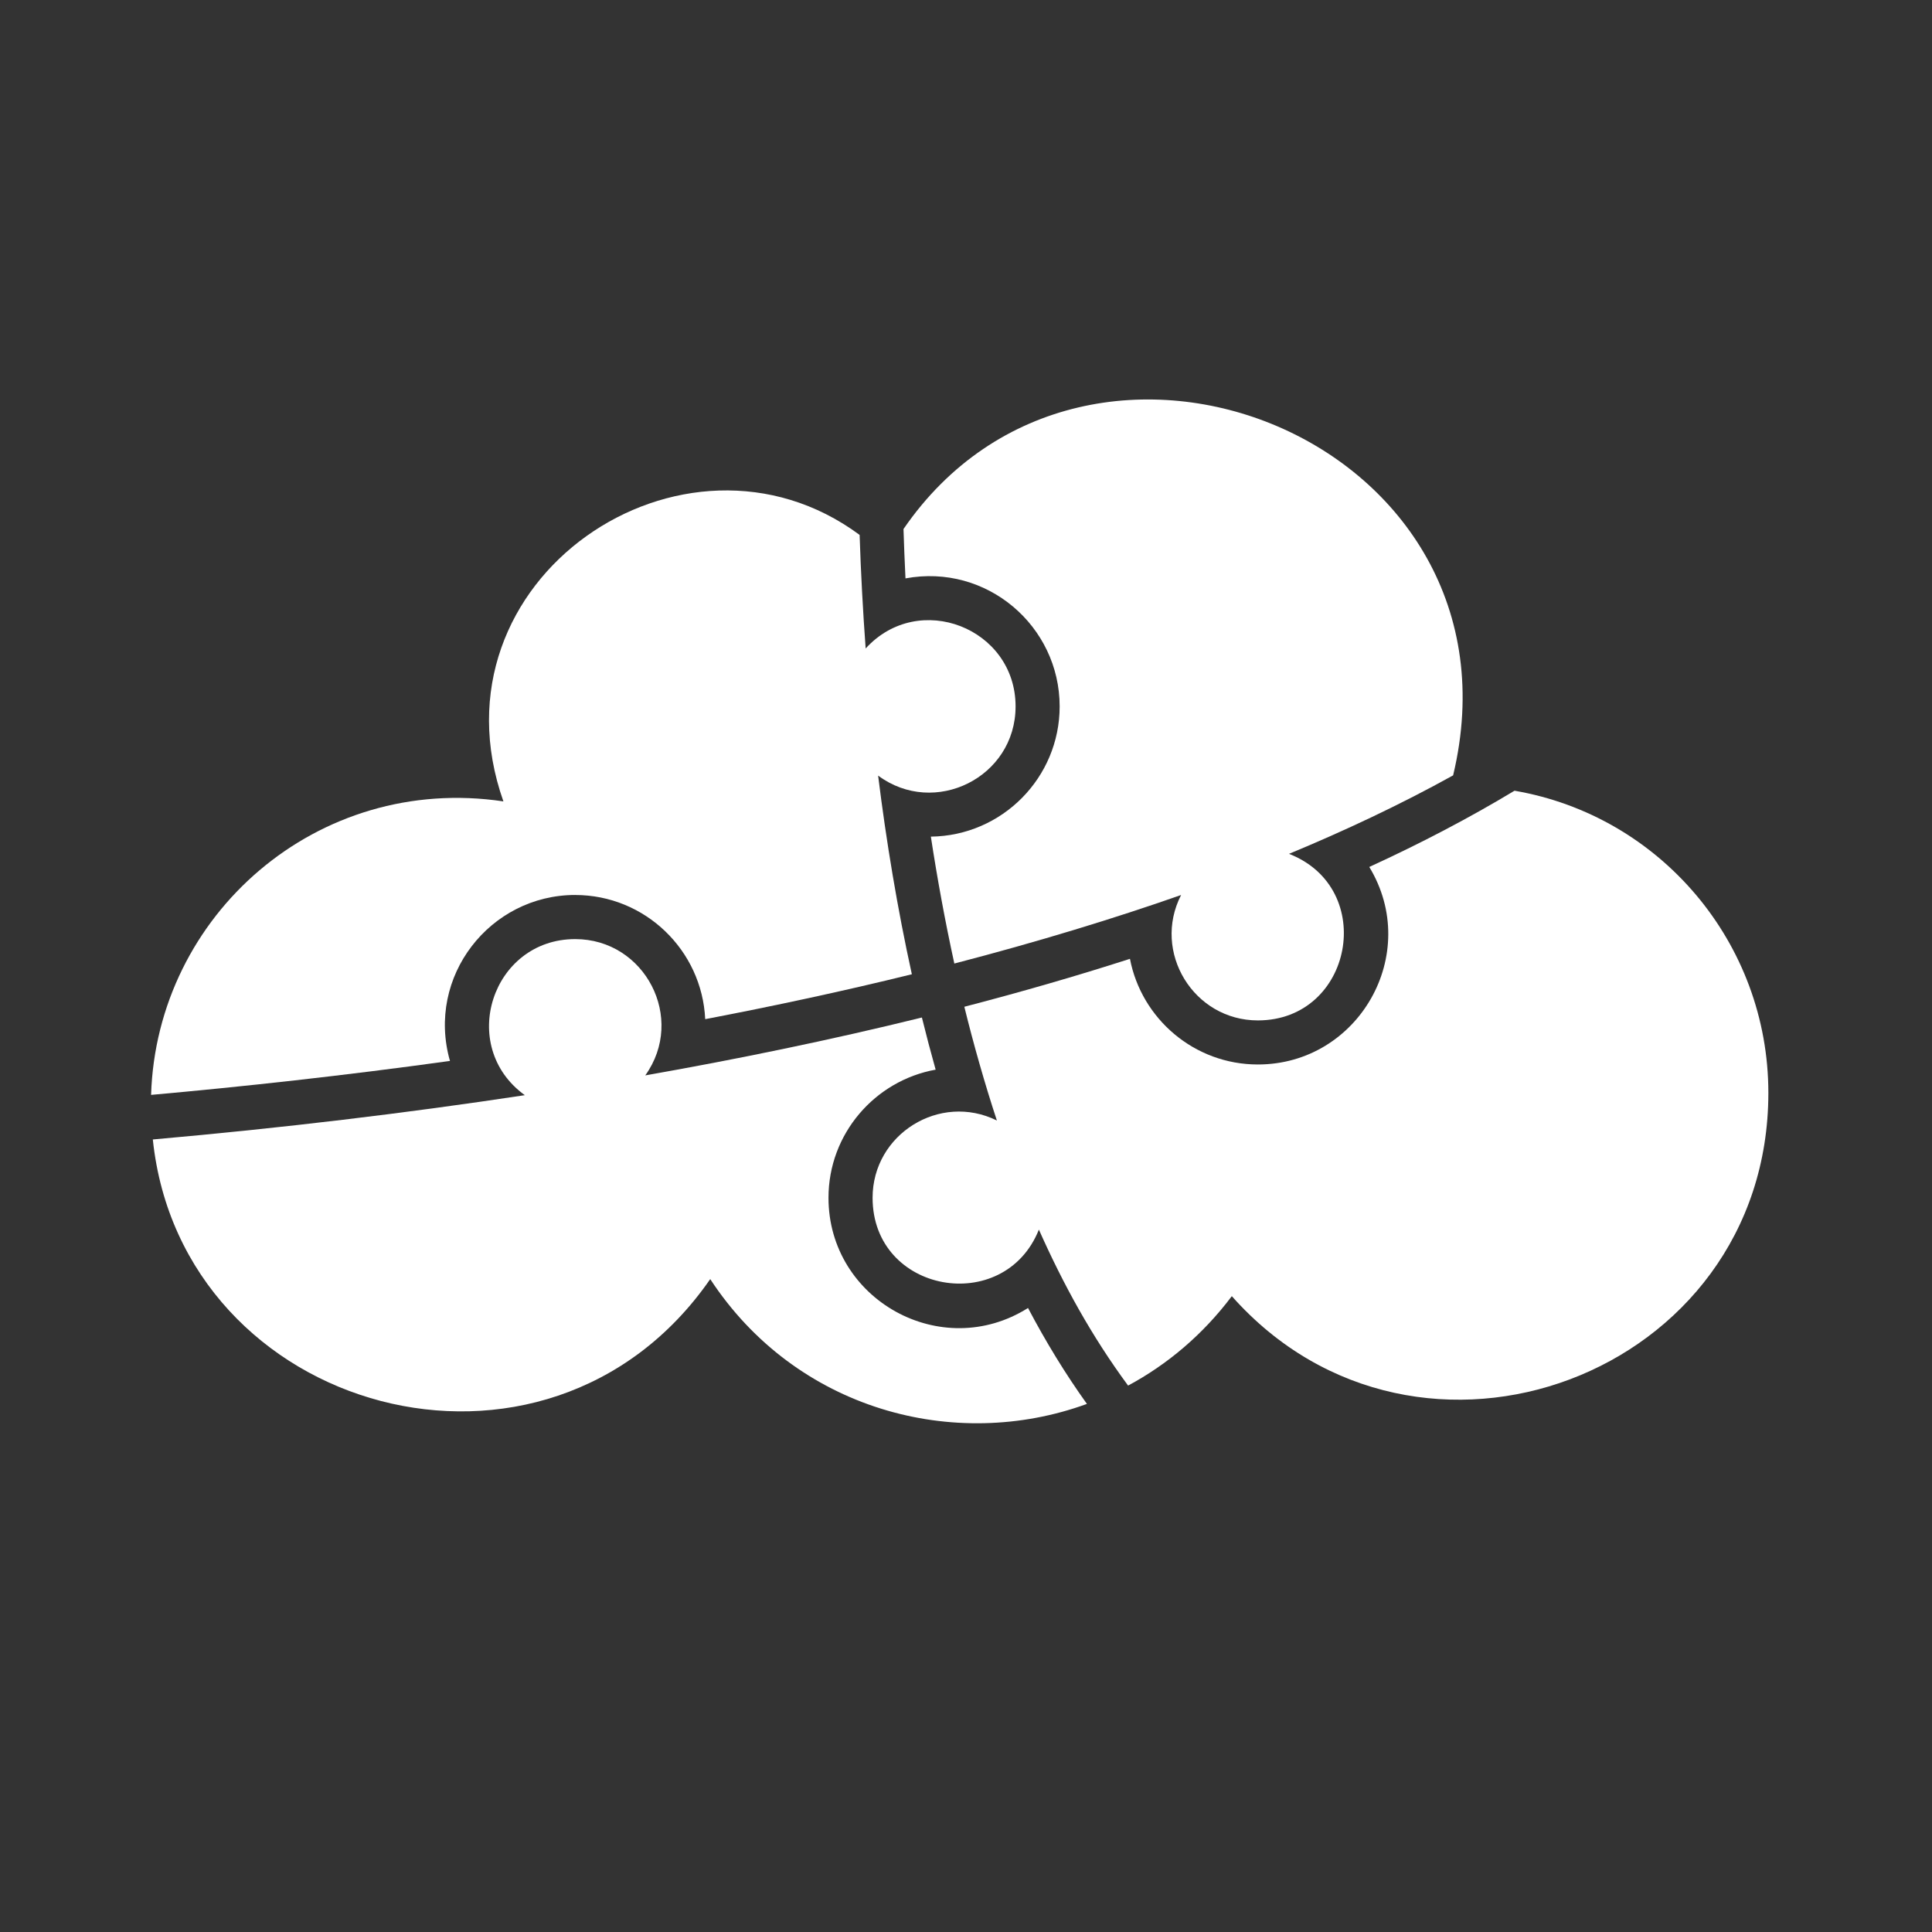
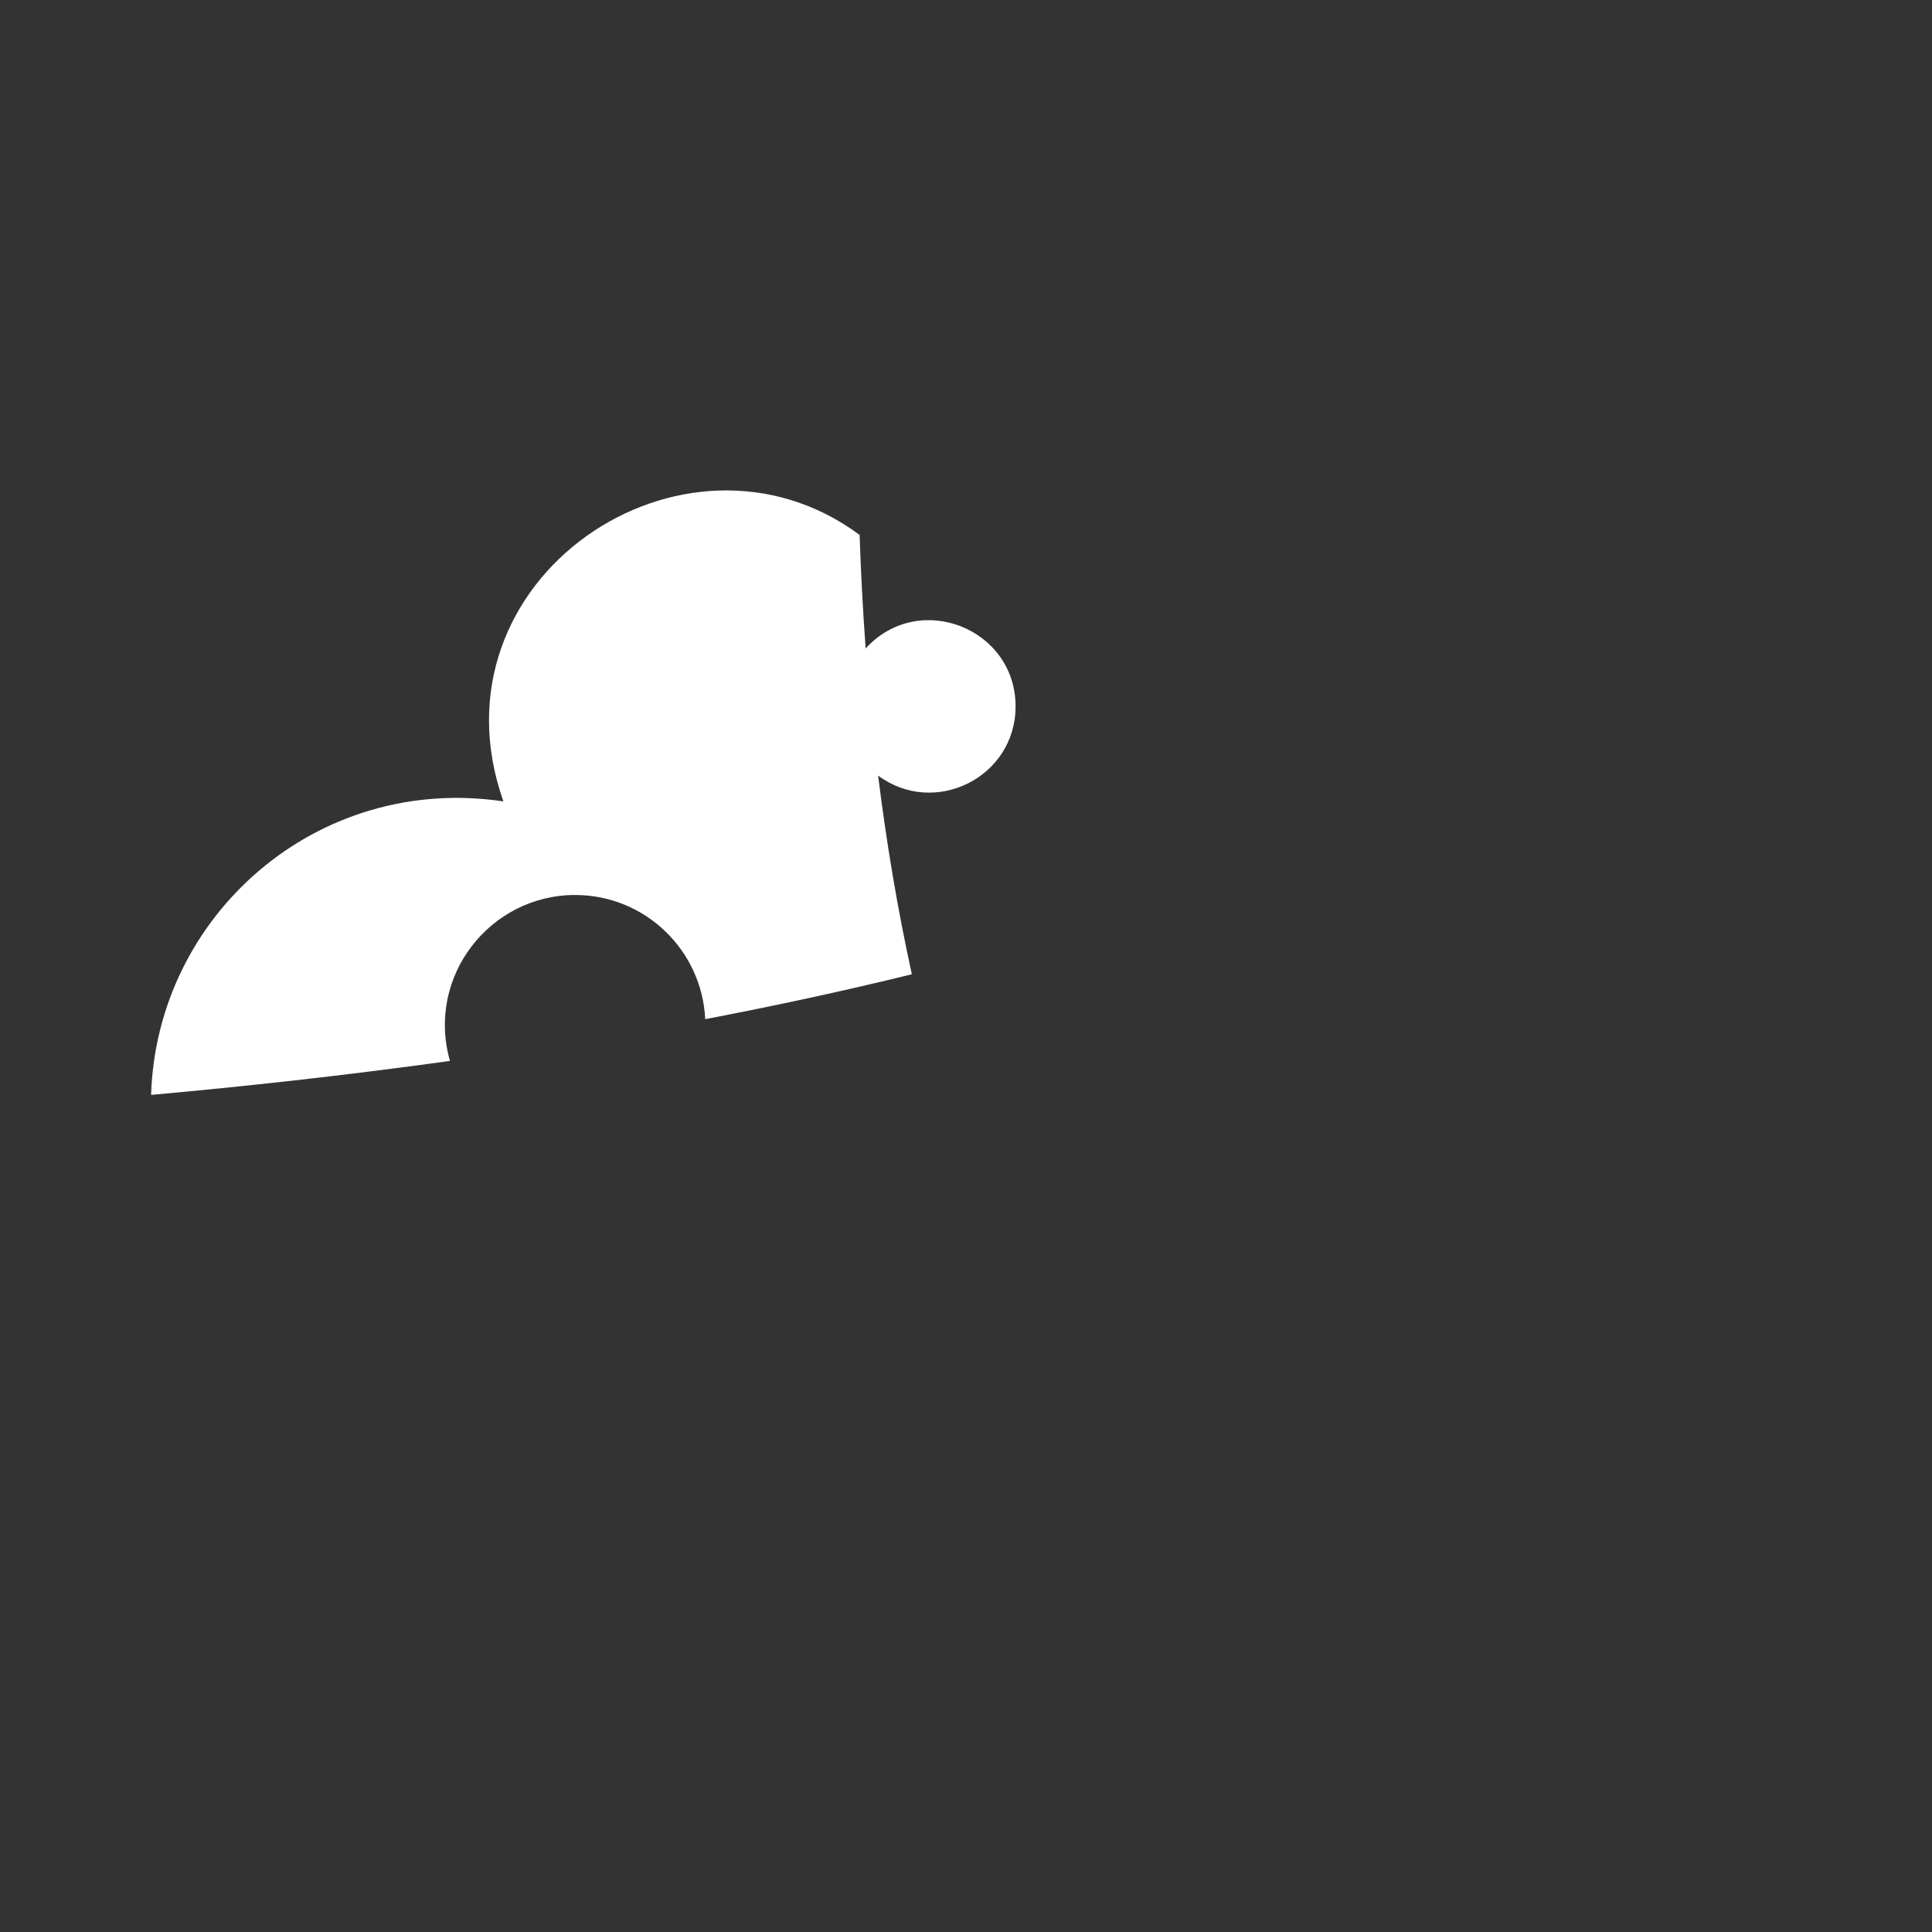
<svg xmlns="http://www.w3.org/2000/svg" id="Layer_1" data-name="Layer 1" viewBox="0 0 800 800">
  <rect x="0" y="0" width="800" height="800" fill="#333333" stroke="none" />
  <defs>
    <style>
      .cls-1 {
        fill: #fff;
        stroke-width: 0px;
      }
    </style>
  </defs>
-   <path class="cls-1" d="m343.06,495.97c0-26.47,19.19-48.51,44.37-53.05-2.02-7.18-3.91-14.38-5.69-21.59-37.77,9.32-77.05,17.37-114.55,23.97,16.93-23.63-.11-56.44-29.01-56.44-34.47,0-48.92,44.33-20.86,64.63-49.4,7.48-100.3,13.58-154.04,18.34,11.89,113.77,163.02,155.73,230.81,57.82,35.45,54.1,101.09,71.71,155.98,51.68-8.93-12.47-17.05-25.77-24.39-39.72-35.85,22.61-82.62-3.36-82.62-45.64Z" />
  <path class="cls-1" d="m238.18,370.6c28.89,0,52.49,22.84,53.83,51.41,28.51-5.45,57.2-11.6,85.57-18.59-5.95-27.03-10.61-55.13-13.97-82.26,23.35,17.34,56.92.78,56.92-28.66,0-32.41-40.09-48.15-62.08-23.98-1.13-15.33-2-31.58-2.5-47.02-72.62-53.78-179.98,18.39-147.5,110.34-77.04-11.52-143.57,47.02-145.89,121.53,37.72-3.38,79.7-7.95,123.76-14.06-9.95-34.96,16.6-68.72,51.86-68.72Z" />
-   <path class="cls-1" d="m438.78,292.5c0,29.55-23.87,53.59-53.33,53.93,2.63,17.23,5.85,34.86,9.72,52.55,34.54-8.97,66.76-18.84,93.9-28.38-12.11,23.59,5.16,51.93,31.78,51.93,39.27,0,49.64-54.66,12.9-68.97,22.75-9.42,46.23-20.44,67.96-32.5,33.11-138.56-151.42-212.92-227.59-102,.2,6.45.47,13.3.82,20.44,33.64-6.26,63.84,19.74,63.84,53.01Z" />
-   <path class="cls-1" d="m627.14,327.41c-18.81,11.34-38.94,21.85-60.15,31.58,21.81,35.99-4.4,81.79-46.14,81.79-26.26,0-48.18-18.87-52.96-43.75-22.42,7.21-45.37,13.82-68.58,19.85,3.76,15.31,8.53,32.12,13.48,47.1-23.63-11.68-51.47,5.64-51.47,31.99,0,39.59,54.52,49.1,68.86,13.19,10.13,22.75,21.85,44.12,36.94,64.58,16.18-8.69,30.9-21.02,42.95-37.03,77.11,87,222.17,32.92,222.17-84.19,0-61.99-44.68-114.7-105.1-125.1Z" />
</svg>